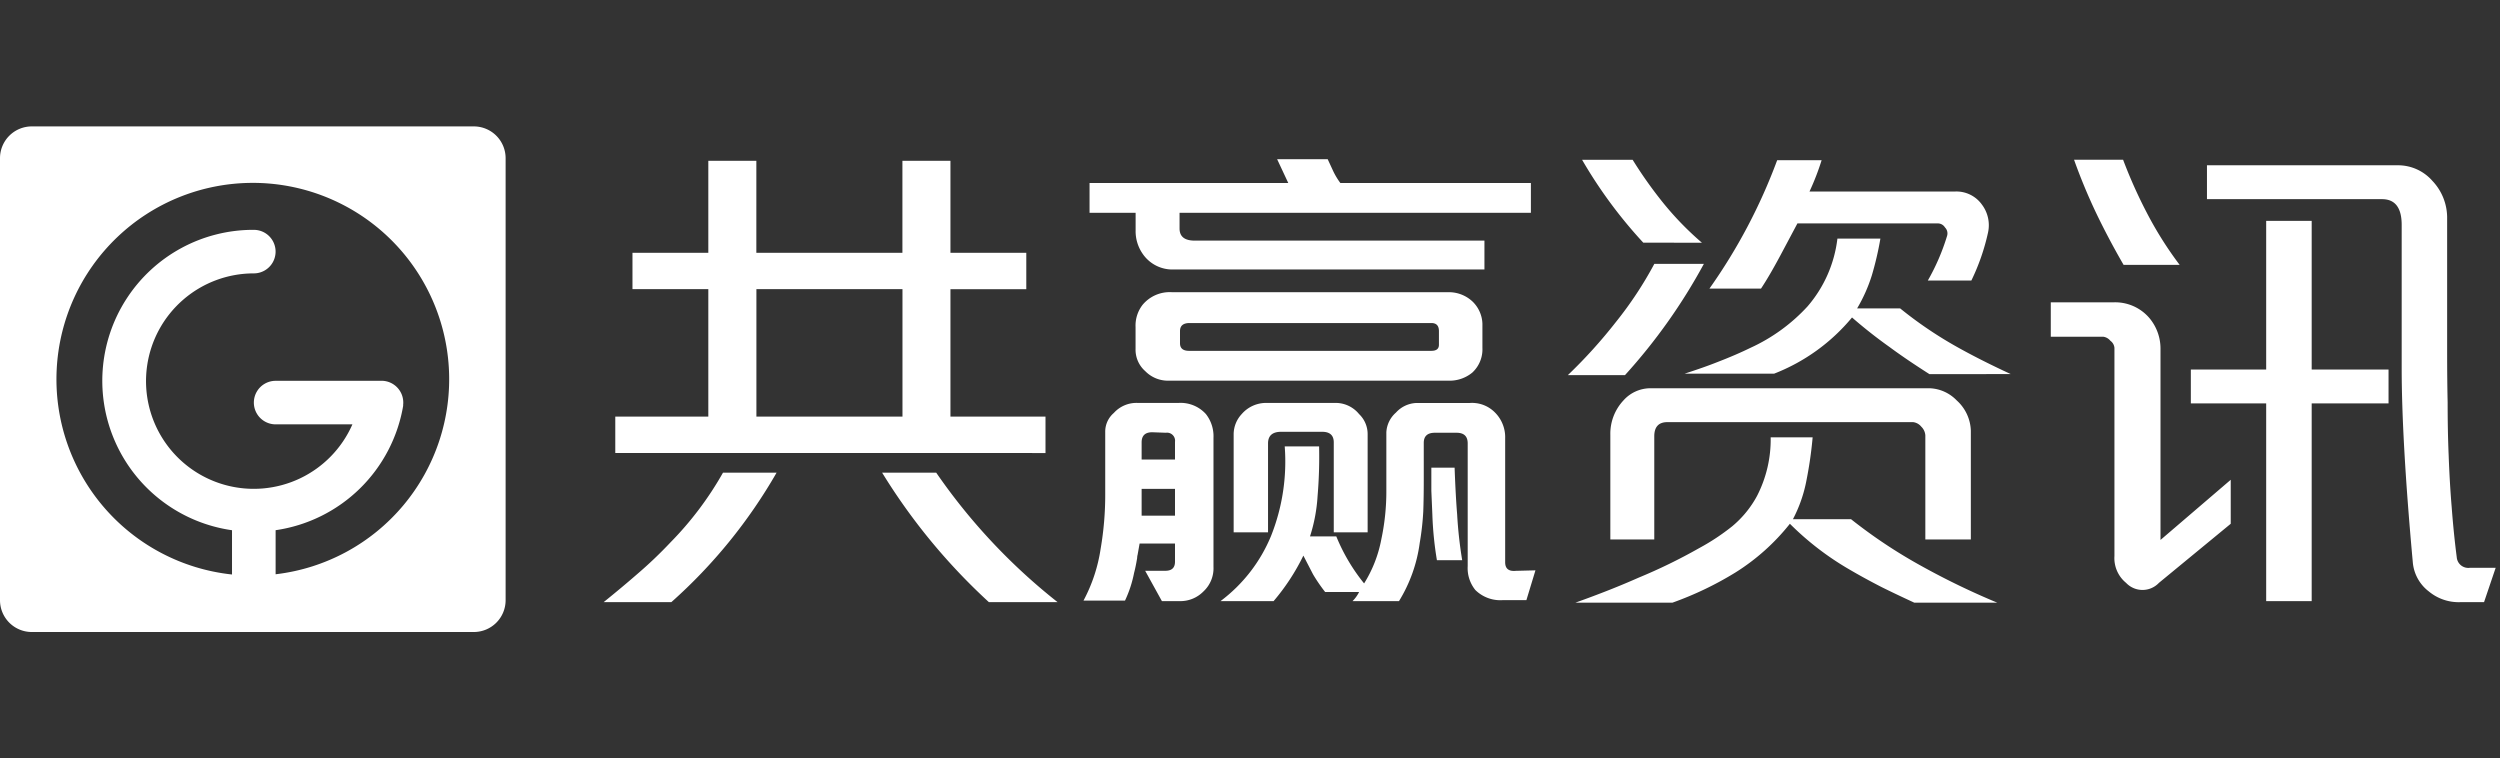
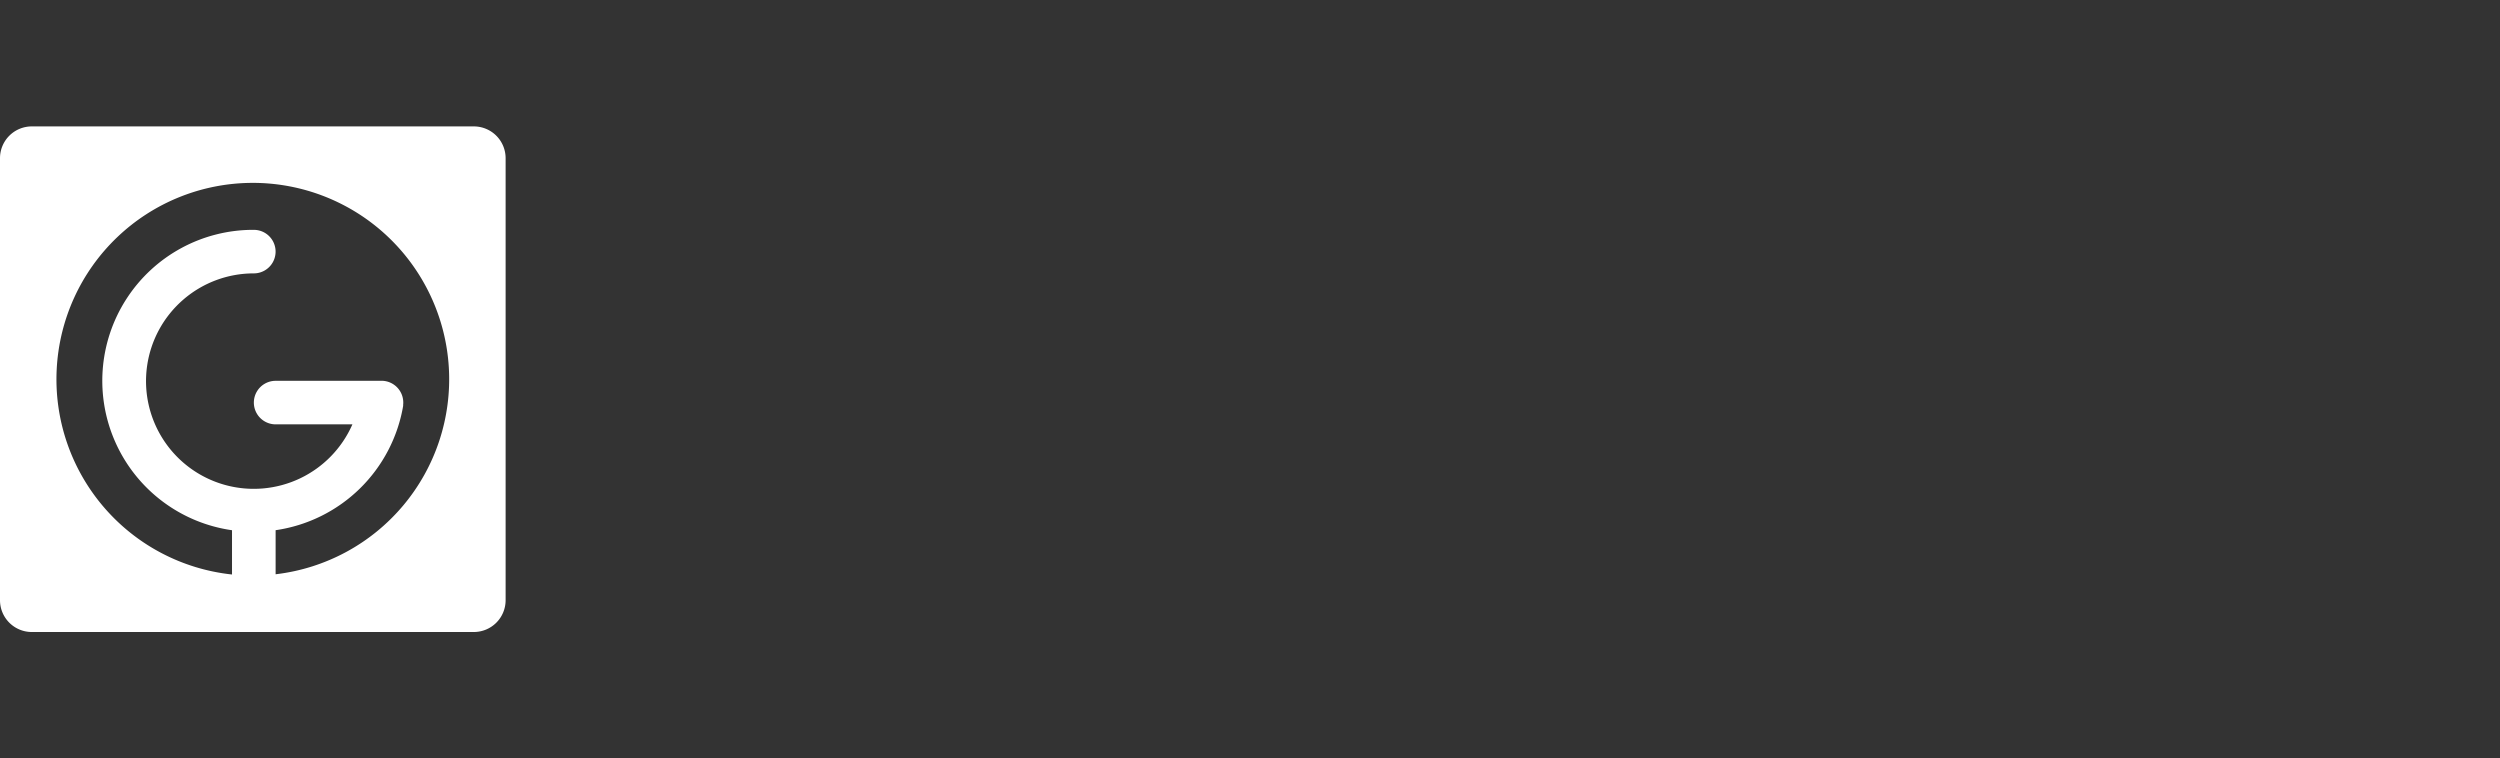
<svg xmlns="http://www.w3.org/2000/svg" width="178" height="54" viewBox="0 0 178 54">
  <rect x="0" y="0" width="178" height="54" fill="#333333" stroke="none" />
  <g id="zoo1" transform="translate(-282 -321)">
-     <rect id="矩形_1" data-name="矩形 1" width="178" height="54" transform="translate(282 321)" fill="none" />
    <path id="路径_1" data-name="路径 1" d="M225.686,68.52H194.214a2.264,2.264,0,0,0-2.264,2.264v31.471a2.264,2.264,0,0,0,2.264,2.264h31.472a2.264,2.264,0,0,0,2.264-2.264V70.784A2.264,2.264,0,0,0,225.686,68.52Zm-14.112,31.886V97.27a10.773,10.773,0,0,0,9.086-8.884l-.01-.007a1.5,1.5,0,0,0,.013-.2,1.55,1.55,0,0,0-1.453-1.545l-.006,0h-7.629a1.549,1.549,0,1,0,0,3.1h5.467a7.67,7.67,0,1,1-7.02-10.749,1.549,1.549,0,1,0,0-3.1,10.747,10.747,0,0,0-1.553,21.387v3.152a13.981,13.981,0,1,1,3.106-.016Z" transform="translate(90.05 261.48)" fill="#fff" />
-     <path id="路径_2" data-name="路径 2" d="M2.808-8.748V-11.34H9.432v-9.072h-5.4V-23h5.4v-6.552h3.42V-23h10.4v-6.552h3.42V-23h5.4v2.592h-5.4v9.072h6.768v2.592Zm26.6,10.62a43.19,43.19,0,0,1-7.6-9.216h3.852a42.277,42.277,0,0,0,8.64,9.216ZM14.292-7.344A36.875,36.875,0,0,1,6.8,1.872H1.98Q3.276.828,4.392-.144a30.06,30.06,0,0,0,2.34-2.232,23.647,23.647,0,0,0,3.744-4.968Zm8.964-13.068h-10.4v9.072h10.4Zm19.728-5.436v1.116q0,.864,1.08.864H64.692v2.052H42.624a2.557,2.557,0,0,1-2.268-1.116,2.816,2.816,0,0,1-.5-1.656v-1.26H36.576v-2.124H50.724l-.792-1.692h3.6l.4.864a5,5,0,0,0,.5.828H68v2.124Zm21.564,9.612a2.254,2.254,0,0,1-.72,1.764,2.537,2.537,0,0,1-1.692.576H42.192a2.256,2.256,0,0,1-1.656-.684,2.027,2.027,0,0,1-.684-1.584v-1.548a2.41,2.41,0,0,1,.5-1.584,2.516,2.516,0,0,1,2.088-.9H62.172a2.46,2.46,0,0,1,1.692.684,2.306,2.306,0,0,1,.684,1.548Zm-3.24,15.12a24.625,24.625,0,0,1-.324-3.24l-.072-1.692V-7.7h1.656q.072,1.98.18,3.312a30.378,30.378,0,0,0,.36,3.276ZM67.68,1.728H66.024a2.532,2.532,0,0,1-1.98-.72A2.47,2.47,0,0,1,63.5-.684V-9.432q0-.756-.792-.756H61.164q-.792,0-.792.72V-6.84q0,1.3-.036,2.268a19.152,19.152,0,0,1-.252,2.232A10.548,10.548,0,0,1,58.608,1.8H55.3a2.479,2.479,0,0,0,.468-.648H53.352a11.45,11.45,0,0,1-.864-1.26L51.8-1.44A15.329,15.329,0,0,1,49.68,1.8H45.9a11.064,11.064,0,0,0,3.6-4.644,14.331,14.331,0,0,0,.972-6.372H52.92a33.391,33.391,0,0,1-.108,3.528,11.569,11.569,0,0,1-.54,2.88h1.872A13.3,13.3,0,0,0,56.124.54a9.089,9.089,0,0,0,1.224-3.132,16.4,16.4,0,0,0,.36-3.492v-4.14a2,2,0,0,1,.684-1.4,2.064,2.064,0,0,1,1.476-.684h3.78a2.29,2.29,0,0,1,1.8.684,2.487,2.487,0,0,1,.72,1.836v8.82q0,.684.756.612l1.4-.036ZM53.964-3.1V-9.5q0-.756-.828-.756H50.22q-.936,0-.936.828V-3.1H46.836V-10.08a2.117,2.117,0,0,1,.576-1.44,2.293,2.293,0,0,1,1.764-.792h4.968a2.15,2.15,0,0,1,1.62.792,1.97,1.97,0,0,1,.612,1.44V-3.1ZM45.4-.648a2.254,2.254,0,0,1-.72,1.764,2.3,2.3,0,0,1-1.692.684h-1.26L40.536-.36h1.44q.684,0,.684-.648V-2.3H40.14L40-1.512a1.058,1.058,0,0,0-.036.252q-.108.648-.216,1.044a8.326,8.326,0,0,1-.648,1.98H36.144a11.388,11.388,0,0,0,1.224-3.708A22.549,22.549,0,0,0,37.692-5.8v-4.428a1.745,1.745,0,0,1,.612-1.368A2.169,2.169,0,0,1,40-12.312h2.916a2.43,2.43,0,0,1,1.944.792,2.555,2.555,0,0,1,.54,1.692ZM61.452-17.424q0-.576-.54-.576H43.7q-.684,0-.684.576v.864q0,.54.648.54H60.912q.54,0,.54-.432ZM42.66-9.54a.573.573,0,0,0-.648-.648l-.972-.036q-.756,0-.756.72V-8.28H42.66Zm0,3.348H40.284v1.908H42.66Zm57.888-18.252a15.275,15.275,0,0,1-1.188,3.42h-3.1a15.41,15.41,0,0,0,1.368-3.168.6.6,0,0,0-.144-.612.6.6,0,0,0-.468-.288H86.976l-1.224,2.3q-.792,1.476-1.368,2.34H80.712a39.613,39.613,0,0,0,4.824-9.144H88.7a17.889,17.889,0,0,1-.864,2.232H98.208a2.229,2.229,0,0,1,1.908.936A2.437,2.437,0,0,1,100.548-24.444Zm-4.176,10.08q-1.692-1.08-2.808-1.908a34.265,34.265,0,0,1-2.7-2.124,13.6,13.6,0,0,1-5.544,4H78.948q1.44-.468,2.34-.828,1.3-.5,2.34-1.008A12.642,12.642,0,0,0,87.7-19.188a9.015,9.015,0,0,0,2.124-4.824h3.06a22.409,22.409,0,0,1-.612,2.628,11.092,11.092,0,0,1-1.044,2.34h3.06a28.784,28.784,0,0,0,3.78,2.592q1.764,1.008,4.1,2.088ZM76-23.724a33.135,33.135,0,0,1-4.356-5.9h3.6a30.3,30.3,0,0,0,2.2,3.1,21.789,21.789,0,0,0,2.736,2.808ZM96.084-2.592v-7.416a.952.952,0,0,0-.288-.612.892.892,0,0,0-.576-.324h-17.5q-.936,0-.936,1.008v7.344H73.656v-7.452a3.467,3.467,0,0,1,.936-2.448,2.574,2.574,0,0,1,1.98-.864H96.408a2.82,2.82,0,0,1,1.908.864,3.027,3.027,0,0,1,1.008,2.16v7.74ZM80.316-22.212a40.4,40.4,0,0,1-5.616,7.92H70.632a35.523,35.523,0,0,0,3.42-3.78,26.751,26.751,0,0,0,2.736-4.14ZM95.292,1.908q-1.4-.648-2.34-1.116-1.26-.648-2.3-1.26a20.54,20.54,0,0,1-4.212-3.24A15.32,15.32,0,0,1,82.584-.252a23.775,23.775,0,0,1-4.5,2.16H71.172q2.52-.9,4.464-1.764A38.84,38.84,0,0,0,79.992-1.98a15.64,15.64,0,0,0,2.34-1.548A7.343,7.343,0,0,0,84.1-5.688a8.788,8.788,0,0,0,.972-4.176h2.988a28.354,28.354,0,0,1-.432,3.024,9.9,9.9,0,0,1-.972,2.808h4.14a36.025,36.025,0,0,0,5.04,3.348A53.239,53.239,0,0,0,101.2,1.908Zm40.572-.036h-1.656a3.319,3.319,0,0,1-2.268-.756,2.922,2.922,0,0,1-1.152-2.124Q130-9.648,130-14.8V-24.984q0-1.836-1.4-1.836H116.136v-2.412h13.608a3.251,3.251,0,0,1,2.448,1.116,3.81,3.81,0,0,1,1.044,2.7v9.4q0,2.088.036,3.672,0,2.052.072,3.744.072,1.98.216,3.708.144,1.908.36,3.564a.825.825,0,0,0,.936.756h1.836ZM110.2-22.14q-1.08-1.872-1.944-3.672a40.484,40.484,0,0,1-1.584-3.816h3.492a34.6,34.6,0,0,0,1.728,3.852,26.068,26.068,0,0,0,2.3,3.636Zm13.392,9.864V1.8h-3.24V-12.276h-5.364v-2.412h5.364V-25.272h3.24v10.584h5.472v2.412ZM112.716.5a1.61,1.61,0,0,1-2.34,0,2.276,2.276,0,0,1-.828-1.908V-16.236a.7.7,0,0,0-.288-.5.79.79,0,0,0-.5-.288h-3.744v-2.448h4.428a3.2,3.2,0,0,1,2.592,1.116,3.385,3.385,0,0,1,.792,2.2V-2.556l5-4.284v3.132Z" transform="translate(323 362)" fill="#fff" />
  </g>
</svg>